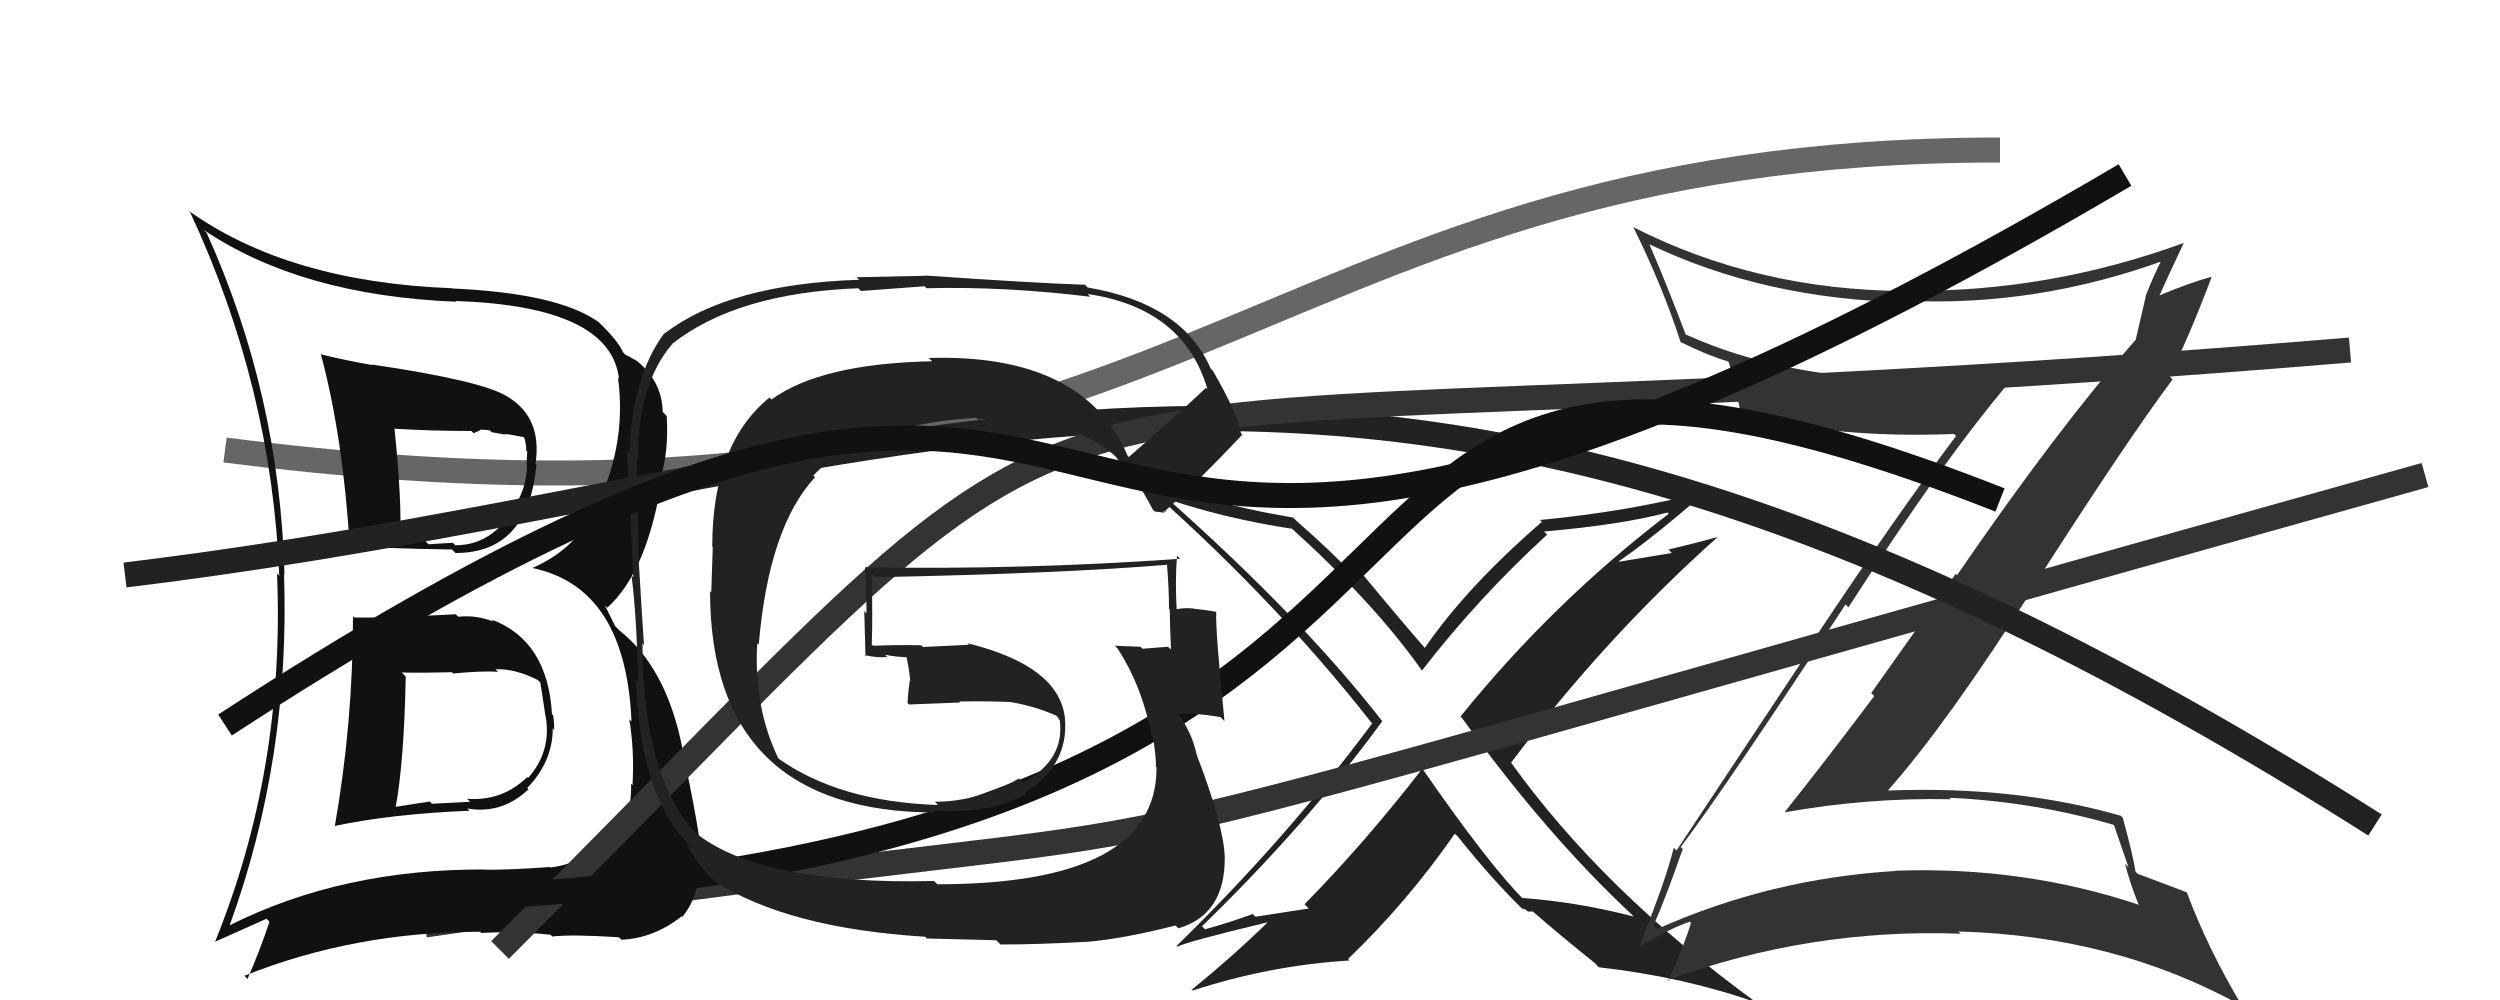
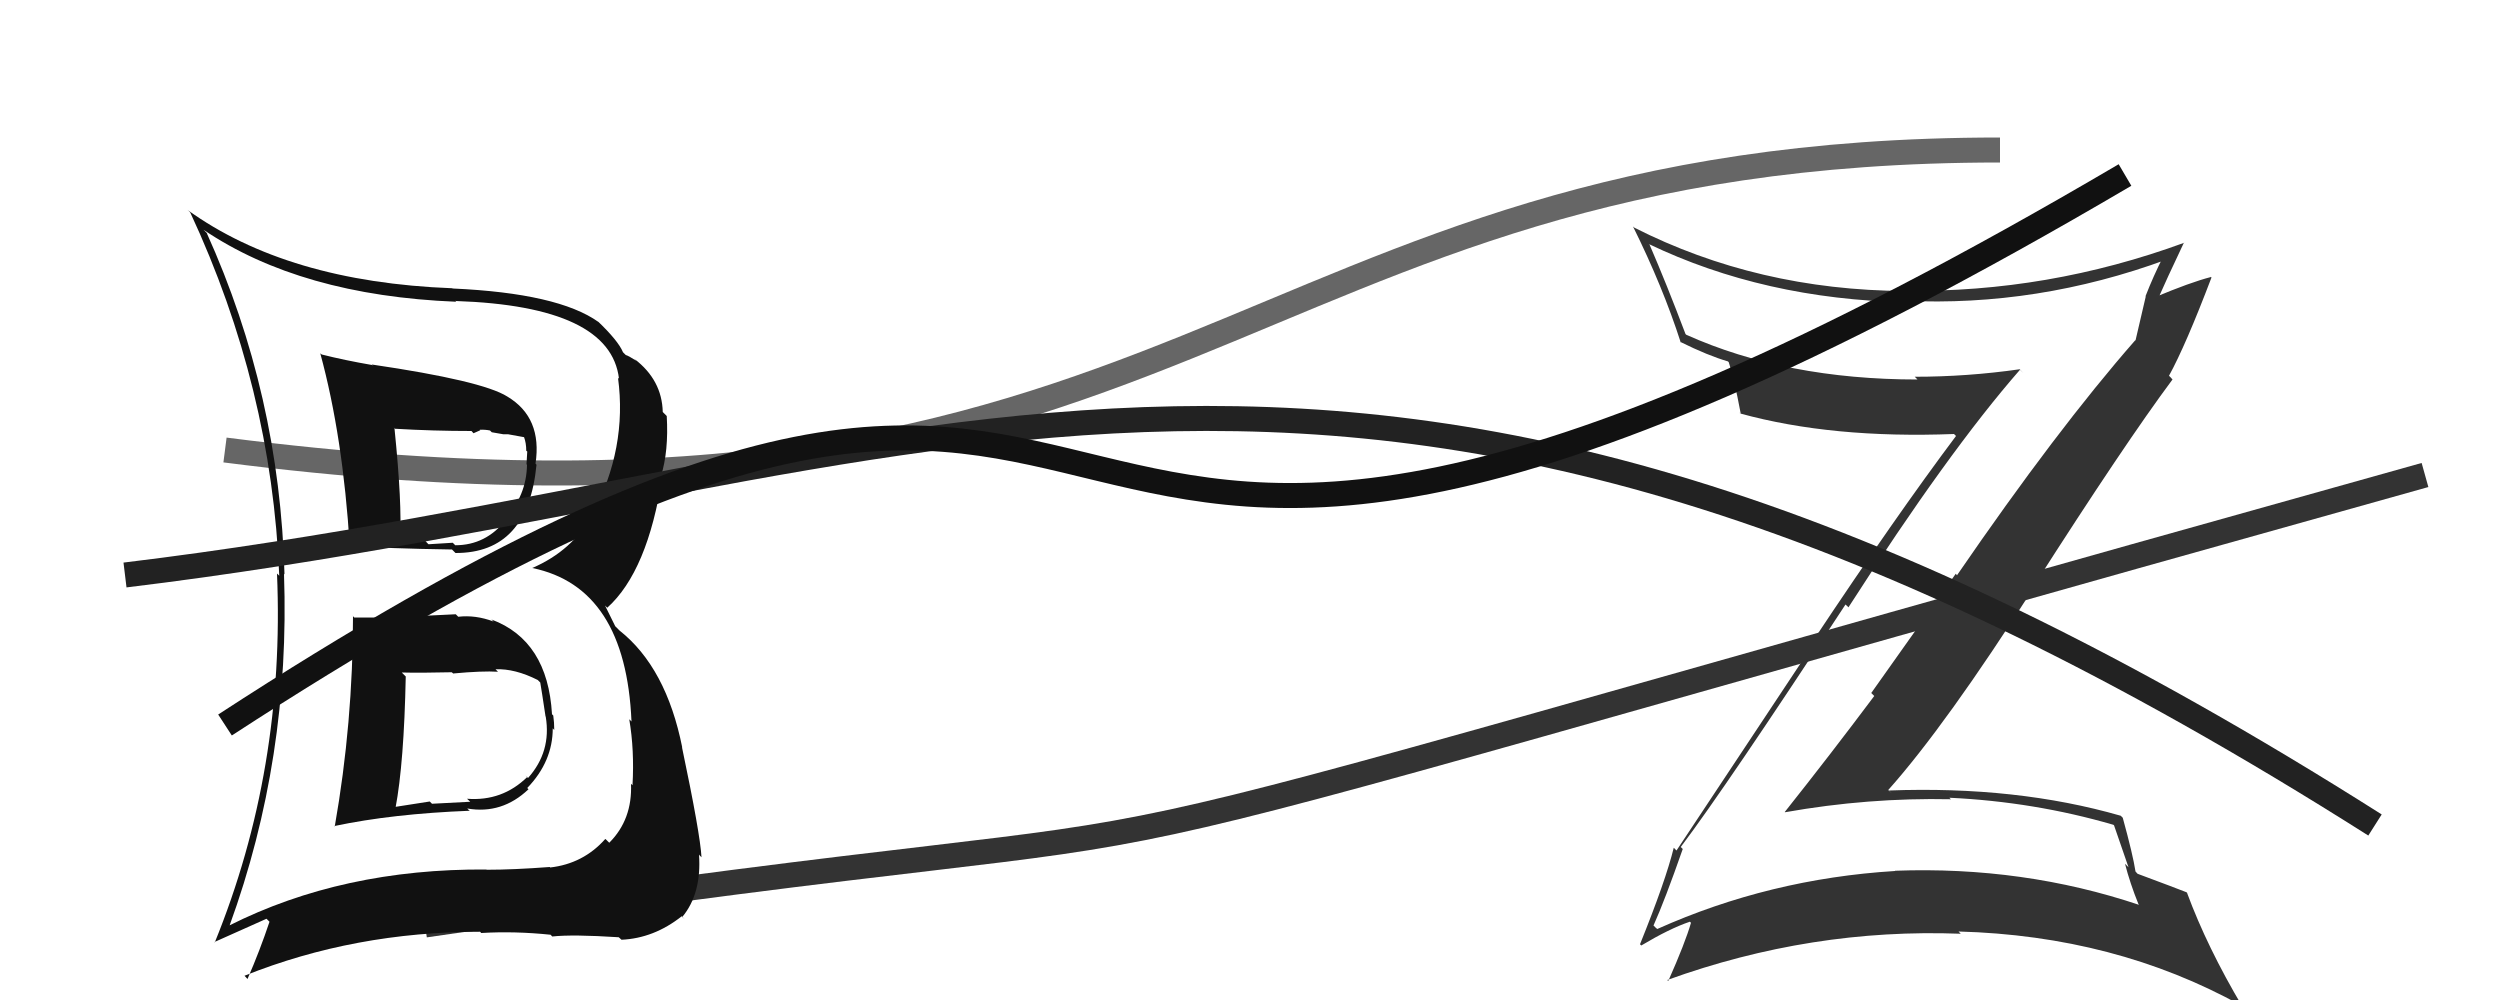
<svg xmlns="http://www.w3.org/2000/svg" width="100" height="40" viewBox="0,0,100,40">
  <path d="M9 18 C48 23,49 6,80 6" stroke="#666" fill="none" />
-   <path fill="#222" d="M65.29 36.60L65.20 36.51L65.35 36.66Q63.05 36.07 60.88 35.92L60.93 35.97L61.02 36.06Q59.57 34.61 56.91 30.77L56.91 30.77L56.89 30.75Q54.58 33.73 52.18 36.17L52.35 36.34L50.22 36.67L50.11 36.56Q49.19 36.90 48.20 37.17L48.17 37.14L48.08 37.05Q52.29 32.96 55.29 28.85L55.23 28.79L55.30 28.86Q52.07 24.71 46.67 19.92L46.56 19.81L46.72 19.97Q48.96 20.73 51.67 21.15L51.49 20.97L51.56 21.04Q54.96 24.10 56.86 26.80L56.96 26.89L56.88 26.82Q59.14 23.90 61.88 21.39L61.88 21.38L61.76 21.26Q64.87 20.99 66.70 20.50L66.65 20.45L66.75 20.55Q62.11 24.09 58.42 28.66L58.36 28.60L58.48 28.72Q61.84 33.38 65.30 36.61ZM68.13 19.72L68.12 19.71L68.10 19.69Q65.14 20.46 61.60 20.80L61.73 20.93L61.67 20.88Q58.69 23.45 56.98 25.93L57.00 25.94L57.16 26.11Q56.11 24.91 54.47 22.93L54.57 23.02L54.41 23.05L54.35 22.99Q54.19 22.95 54.07 22.95L54.10 22.97L54.01 22.88Q53.44 22.23 51.80 20.78L51.74 20.72L51.71 20.70Q48.06 20.09 45.20 18.87L45.22 18.89L45.34 19.00Q50.83 23.77 54.86 28.91L54.73 28.78L54.89 28.93Q51.48 33.53 47.07 37.83L47.09 37.85L47.11 37.87Q47.29 37.71 50.79 36.87L50.85 36.93L50.76 36.84Q49.32 38.25 47.68 39.58L47.53 39.44L47.71 39.62Q50.82 38.61 53.98 38.42L54.06 38.50L53.92 38.36Q56.29 36.09 58.19 33.35L58.30 33.45L58.31 33.46Q59.72 35.22 60.94 36.40L60.98 36.43L60.89 36.34Q61.02 36.36 61.09 36.44L61.12 36.46L61.31 36.46L61.29 36.44Q62.46 37.46 63.79 38.52L63.96 38.70L63.95 38.69Q67.39 39.08 70.28 40.11L70.27 40.09L70.36 40.18Q64.11 35.64 60.41 30.46L60.47 30.52L60.45 30.50Q64.16 25.54 68.73 21.46L68.70 21.43L68.74 21.47Q67.73 21.75 66.74 21.98L66.87 22.12L64.75 22.47L64.74 22.46Q65.99 21.61 68.16 19.74Z" />
  <path d="M17 37 C58 31,29 38,97 19" stroke="#333" fill="none" />
-   <path fill="#111" d="M14.14 24.67L14.07 24.59L14.12 24.65Q14.12 28.91 13.39 33.06L13.35 33.01L13.38 33.04Q15.70 32.55 18.79 32.43L18.74 32.39L18.69 32.34Q20.08 32.58 21.14 31.57L21.09 31.52L21.09 31.52Q22.11 30.46 22.11 29.13L22.10 29.12L22.17 29.20Q22.17 28.89 22.13 28.62L22.12 28.61L22.08 28.57Q21.91 25.62 19.66 24.78L19.76 24.88L19.74 24.86Q19.02 24.59 18.33 24.67L18.27 24.61L18.23 24.57Q17.29 24.62 16.27 24.66L16.23 24.62L16.30 24.70Q15.20 24.70 14.17 24.70ZM12.82 14.14L12.81 14.13L12.83 14.15Q13.72 17.47 13.99 21.85L14.02 21.88L13.97 21.83Q15.41 21.94 18.08 21.98L18.08 21.98L18.22 22.12Q21.12 22.13 21.46 18.59L21.40 18.52L21.42 18.55Q21.70 16.70 20.29 15.86L20.18 15.74L20.29 15.86Q19.29 15.23 14.87 14.58L14.94 14.65L14.88 14.60Q13.78 14.41 12.87 14.18ZM9.23 37.08L9.28 37.13L9.18 37.03Q11.62 30.33 11.36 22.95L11.39 22.98L11.38 22.98Q11.19 15.78 8.26 9.30L8.31 9.36L8.14 9.19Q12.03 11.82 18.25 12.07L18.20 12.02L18.23 12.04Q24.42 12.25 24.76 15.15L24.84 15.23L24.72 15.11Q25.10 17.93 23.69 20.59L23.70 20.59L23.69 20.59Q22.89 22.03 21.29 22.72L21.44 22.87L21.29 22.72Q25.03 23.49 25.26 28.86L25.18 28.78L25.17 28.77Q25.38 30.00 25.30 31.41L25.21 31.32L25.24 31.35Q25.30 32.78 24.37 33.71L24.23 33.57L24.21 33.56Q23.33 34.55 22.00 34.70L22.08 34.78L21.99 34.68Q20.53 34.79 19.47 34.79L19.48 34.81L19.46 34.78Q13.70 34.74 9.17 37.02ZM22.02 37.38L21.95 37.31L22.09 37.46Q22.89 37.37 24.75 37.49L24.85 37.58L24.86 37.59Q26.16 37.53 27.27 36.65L27.39 36.77L27.29 36.68Q28.07 35.74 27.96 34.18L27.98 34.21L28.06 34.29Q28.01 33.36 27.28 29.89L27.23 29.83L27.29 29.90Q26.65 26.70 24.78 25.22L24.61 25.05L24.20 24.22L24.29 24.31Q25.91 22.85 26.49 19.08L26.53 19.12L26.44 19.04Q26.75 18.05 26.67 16.64L26.67 16.64L26.51 16.48Q26.48 15.20 25.38 14.36L25.48 14.46L25.45 14.43Q25.14 14.23 25.03 14.20L24.99 14.16L24.92 14.09Q24.73 13.63 23.89 12.83L23.96 12.90L23.94 12.88Q22.33 11.73 18.11 11.54L18.09 11.53L18.09 11.53Q11.49 11.28 7.49 8.39L7.54 8.43L7.61 8.50Q10.87 15.50 11.17 23.03L11.12 22.98L11.08 22.94Q11.41 30.77 8.59 37.70L8.58 37.68L10.66 36.75L10.78 36.87Q10.40 38.01 9.90 39.16L9.79 39.04L9.78 39.03Q14.18 37.27 19.21 37.27L19.14 37.20L19.25 37.32Q20.58 37.24 22.03 37.39ZM19.83 26.78L19.92 26.87L19.82 26.77Q20.60 26.74 21.51 27.20L21.47 27.16L21.61 27.30Q21.66 27.58 21.82 28.65L21.82 28.65L21.83 28.67Q22.06 30.07 21.12 31.12L21.02 31.02L21.09 31.08Q20.09 32.06 18.68 31.95L18.81 32.07L17.28 32.15L17.19 32.06Q16.50 32.17 15.78 32.28L15.79 32.29L15.82 32.32Q16.16 30.53 16.23 27.06L16.11 26.94L16.07 26.90Q16.82 26.92 18.07 26.89L18.14 26.95L18.12 26.94Q19.31 26.83 19.92 26.87ZM18.86 17.24L18.94 17.33L19.21 17.21L19.19 17.19Q19.41 17.18 19.60 17.22L19.67 17.29L20.13 17.37L20.32 17.37L20.98 17.49L20.96 17.48Q21.05 17.72 21.05 18.03L21.09 18.06L21.06 18.57L21.08 18.59Q21.06 19.83 20.19 20.76L20.29 20.86L20.23 20.80Q19.43 21.81 18.21 21.81L18.14 21.74L18.11 21.71Q17.14 21.77 17.14 21.77L17.08 21.71L17.00 21.62Q15.76 21.68 16.10 21.68L16.19 21.76L16.00 21.58Q16.09 20.18 15.78 17.14L15.75 17.10L15.80 17.15Q17.34 17.24 18.86 17.24Z" />
+   <path fill="#111" d="M14.14 24.67L14.07 24.59L14.12 24.65Q14.12 28.91 13.39 33.06L13.35 33.01L13.38 33.04Q15.70 32.55 18.79 32.43L18.74 32.39L18.69 32.34Q20.08 32.58 21.14 31.57L21.09 31.52L21.09 31.52Q22.11 30.46 22.11 29.13L22.10 29.12L22.17 29.20Q22.17 28.89 22.13 28.62L22.12 28.61L22.08 28.57Q21.91 25.62 19.66 24.78L19.76 24.88L19.74 24.86Q19.02 24.59 18.33 24.67L18.27 24.61L18.23 24.57Q17.29 24.62 16.27 24.66L16.23 24.62L16.30 24.70Q15.20 24.70 14.17 24.70ZM12.82 14.14L12.81 14.13Q13.72 17.47 13.99 21.85L14.02 21.88L13.97 21.83Q15.41 21.94 18.08 21.98L18.08 21.98L18.22 22.12Q21.12 22.13 21.46 18.59L21.40 18.52L21.42 18.55Q21.70 16.70 20.29 15.86L20.18 15.74L20.29 15.86Q19.29 15.23 14.87 14.58L14.94 14.65L14.88 14.60Q13.78 14.41 12.87 14.18ZM9.23 37.08L9.28 37.13L9.18 37.03Q11.62 30.33 11.36 22.95L11.39 22.98L11.38 22.98Q11.19 15.78 8.26 9.30L8.31 9.36L8.14 9.19Q12.03 11.82 18.25 12.07L18.20 12.02L18.23 12.04Q24.42 12.25 24.76 15.15L24.84 15.23L24.72 15.11Q25.10 17.93 23.69 20.59L23.70 20.59L23.69 20.59Q22.89 22.03 21.29 22.72L21.44 22.87L21.29 22.72Q25.03 23.49 25.26 28.86L25.18 28.78L25.17 28.77Q25.38 30.00 25.30 31.41L25.21 31.32L25.24 31.35Q25.30 32.78 24.37 33.71L24.23 33.57L24.21 33.56Q23.33 34.55 22.00 34.70L22.08 34.78L21.99 34.68Q20.53 34.79 19.47 34.79L19.48 34.81L19.46 34.78Q13.70 34.74 9.17 37.02ZM22.02 37.38L21.95 37.31L22.09 37.46Q22.89 37.37 24.75 37.49L24.85 37.58L24.86 37.59Q26.16 37.53 27.27 36.65L27.39 36.77L27.29 36.68Q28.07 35.74 27.96 34.18L27.98 34.21L28.06 34.29Q28.01 33.36 27.28 29.89L27.23 29.83L27.29 29.90Q26.65 26.70 24.78 25.22L24.61 25.05L24.20 24.22L24.29 24.31Q25.91 22.85 26.49 19.08L26.53 19.12L26.44 19.04Q26.75 18.05 26.67 16.64L26.67 16.64L26.51 16.48Q26.48 15.20 25.38 14.36L25.48 14.46L25.45 14.43Q25.14 14.23 25.03 14.20L24.99 14.16L24.92 14.09Q24.73 13.63 23.89 12.83L23.96 12.90L23.94 12.88Q22.33 11.73 18.11 11.54L18.09 11.53L18.09 11.53Q11.49 11.28 7.49 8.39L7.54 8.43L7.61 8.50Q10.87 15.50 11.17 23.03L11.12 22.98L11.08 22.94Q11.41 30.77 8.59 37.70L8.58 37.68L10.66 36.75L10.78 36.87Q10.40 38.01 9.90 39.16L9.79 39.04L9.78 39.03Q14.18 37.27 19.21 37.27L19.14 37.20L19.25 37.32Q20.58 37.24 22.03 37.39ZM19.83 26.78L19.92 26.87L19.82 26.77Q20.60 26.74 21.51 27.20L21.47 27.16L21.61 27.30Q21.66 27.58 21.82 28.65L21.82 28.65L21.83 28.67Q22.06 30.07 21.12 31.12L21.02 31.02L21.09 31.08Q20.09 32.06 18.68 31.95L18.81 32.07L17.28 32.15L17.19 32.06Q16.50 32.17 15.78 32.28L15.79 32.29L15.82 32.32Q16.16 30.53 16.23 27.06L16.11 26.94L16.07 26.90Q16.82 26.92 18.07 26.89L18.14 26.95L18.12 26.94Q19.31 26.83 19.92 26.87ZM18.86 17.24L18.94 17.33L19.21 17.21L19.19 17.19Q19.41 17.18 19.60 17.22L19.67 17.29L20.13 17.37L20.32 17.37L20.98 17.49L20.96 17.48Q21.05 17.72 21.05 18.03L21.09 18.06L21.06 18.57L21.08 18.59Q21.06 19.83 20.19 20.76L20.29 20.86L20.23 20.80Q19.43 21.81 18.21 21.81L18.14 21.74L18.11 21.71Q17.14 21.77 17.14 21.77L17.08 21.71L17.00 21.62Q15.76 21.68 16.10 21.68L16.19 21.76L16.00 21.58Q16.09 20.18 15.78 17.14L15.75 17.10L15.80 17.15Q17.34 17.24 18.86 17.24Z" />
  <path fill="#333" d="M67.35 34.00L67.34 33.99L67.23 33.88Q69.06 31.45 73.82 24.18L73.97 24.32L73.94 24.29Q77.94 18.06 80.80 14.79L80.93 14.92L80.79 14.77Q78.69 15.07 76.59 15.07L76.62 15.10L76.70 15.18Q71.44 15.18 67.45 13.39L67.35 13.29L67.42 13.36Q66.66 11.35 65.98 9.78L66.02 9.82L65.95 9.76Q70.56 11.97 76.24 12.09L76.27 12.12L76.18 12.03Q81.50 12.28 86.67 10.38L86.66 10.36L86.54 10.24Q86.13 11.05 85.82 11.85L85.83 11.86L85.42 13.62L85.41 13.61Q82.28 17.18 78.28 23.01L78.23 22.95L74.85 27.72L74.97 27.84Q73.21 30.19 71.39 32.48L71.37 32.46L71.40 32.49Q74.73 31.90 78.04 31.97L78.00 31.94L77.98 31.91Q81.37 32.07 84.53 32.99L84.56 33.01L85.14 34.69L85.00 34.55Q85.20 35.33 85.54 36.17L85.57 36.20L85.58 36.20Q80.94 34.64 75.80 34.83L75.81 34.85L75.80 34.84Q70.78 35.15 66.29 37.16L66.23 37.11L66.14 37.02Q66.59 36.02 67.31 33.96ZM65.69 37.86L65.56 37.73L65.65 37.82Q66.79 37.14 67.59 36.87L67.57 36.85L67.64 36.91Q67.41 37.71 66.73 39.24L66.75 39.26L66.69 39.20Q72.45 37.12 78.43 37.35L78.37 37.29L78.34 37.26Q84.60 37.43 89.63 40.21L89.63 40.21L89.71 40.29Q88.28 37.88 87.48 35.71L87.59 35.81L87.46 35.69Q87.03 35.52 85.50 34.95L85.52 34.97L85.42 34.86Q85.32 34.20 84.91 32.71L84.93 32.73L84.83 32.63Q80.66 31.43 75.56 31.62L75.67 31.73L75.53 31.60Q77.83 29.02 81.37 23.47L81.22 23.31L81.35 23.44Q85.00 17.73 86.90 15.18L86.83 15.10L86.76 15.03Q87.43 13.81 88.46 11.10L88.32 10.97L88.44 11.08Q87.62 11.29 86.17 11.90L86.28 12.01L86.29 12.02Q86.64 11.22 87.36 9.70L87.34 9.68L87.37 9.71Q81.91 11.71 76.20 11.63L76.30 11.73L76.21 11.64Q70.31 11.61 65.36 9.10L65.38 9.11L65.32 9.06Q66.51 11.46 67.23 13.70L67.23 13.70L67.20 13.67Q68.33 14.23 69.13 14.46L69.02 14.35L69.15 14.49Q69.36 15.11 69.63 16.55L69.56 16.49L69.61 16.54Q73.28 17.55 78.16 17.36L78.28 17.48L78.24 17.44Q75.84 20.64 72.53 25.62L72.59 25.68L67.06 34.02L66.95 33.91Q66.63 35.22 65.60 37.77Z" />
  <path d="M5 23 C38 19,54 7,95 33" stroke="#222" fill="none" />
-   <path d="M20 38 C48 10,34 19,94 14" stroke="#333" fill="none" />
-   <path d="M17 36 C66 34,47 7,80 20" stroke="#111" fill="none" />
-   <path fill="#222" d="M45.07 18.20L45.11 18.24L45.11 18.24Q43.36 14.13 37.15 14.32L37.17 14.34L37.29 14.45Q32.84 14.54 30.86 15.98L30.92 16.04L30.78 15.90Q28.49 17.76 28.49 21.87L28.51 21.89L28.45 23.70L28.40 23.65Q28.42 32.50 37.45 32.50L37.55 32.60L37.37 32.43Q39.57 32.57 41.05 31.77L41.00 31.72L40.99 31.71Q42.75 30.61 42.60 28.75L42.60 28.75L42.60 28.75Q42.39 26.64 38.70 25.73L38.76 25.79L36.92 25.88L36.85 25.81Q35.87 25.79 34.92 25.83L34.86 25.77L34.87 25.78Q34.91 24.86 34.87 22.96L35.01 23.10L35.00 23.09Q42.50 22.94 46.69 22.59L46.79 22.70L46.68 22.59Q46.76 23.55 46.76 24.35L46.75 24.34L46.79 24.38Q46.80 25.18 46.84 25.98L46.73 25.88L46.72 25.87Q45.70 25.95 45.70 25.95L45.56 25.81L45.62 25.87Q44.21 25.82 44.59 25.82L44.59 25.82L44.71 25.95Q45.69 27.46 46.07 29.44L46.03 29.40L46.12 29.49Q46.24 30.22 46.24 30.68L46.16 30.60L46.26 30.69Q46.29 35.37 37.50 35.37L37.51 35.38L37.36 35.24Q30.41 35.40 27.82 33.31L27.81 33.29L27.68 33.17Q25.70 30.81 25.70 25.74L25.78 25.83L25.76 25.80Q25.68 24.66 25.52 21.95L25.60 22.03L25.55 21.97Q25.45 19.67 25.49 18.30L25.45 18.26L25.52 18.33Q25.52 15.36 26.89 13.76L26.99 13.86L26.88 13.76Q29.46 11.72 34.33 11.53L34.44 11.64L36.99 11.45L37.06 11.53Q40.18 11.45 43.61 11.87L43.57 11.83L43.51 11.76Q47.35 12.33 48.30 15.57L48.37 15.64L48.24 15.51Q47.25 16.46 45.15 18.28ZM46.51 20.44L46.66 20.48L46.61 20.43Q47.83 19.36 49.70 17.38L49.78 17.47L49.64 17.33Q49.51 16.55 48.52 14.84L48.37 14.68L48.43 14.75Q47.32 12.15 43.51 11.50L43.49 11.48L43.40 11.39Q41.31 11.32 37.01 11.02L37.03 11.03L34.26 11.09L34.37 11.19Q29.17 11.36 26.58 13.34L26.63 13.39L26.57 13.33Q25.29 15.05 25.17 18.14L25.14 18.10L25.03 17.99Q25.10 17.61 25.33 23.09L25.34 23.10L25.26 23.02Q25.46 24.55 25.53 27.29L25.45 27.21L25.43 27.19Q25.60 31.62 27.35 33.56L27.32 33.53L27.45 33.66Q27.70 34.37 28.58 35.25L28.54 35.21L28.57 35.24Q31.49 37.13 37.01 37.47L37.07 37.54L39.85 37.61L40.02 37.78Q41.51 37.78 43.52 37.67L43.58 37.73L43.52 37.67Q44.93 37.55 47.02 37.02L47.19 37.18L47.14 37.13Q49.02 36.58 48.99 34.26L49.07 34.34L48.99 34.26Q48.93 32.95 47.86 30.17L48.04 30.34L47.86 30.16Q47.70 29.39 47.17 28.59L47.09 28.52L47.14 28.56Q47.63 28.49 48.81 28.68L48.89 28.75L48.98 28.85Q48.61 25.16 48.65 24.48L48.55 24.38L48.64 24.47Q48.18 24.39 47.76 24.35L47.88 24.47L47.75 24.34Q47.37 24.30 46.99 24.38L47.02 24.41L47.07 24.46Q47.00 23.29 47.08 22.22L47.10 22.25L47.21 22.35Q40.88 22.80 34.60 22.69L34.50 22.59L34.60 22.69Q34.66 23.63 34.66 24.54L34.57 24.44L34.62 26.25L34.57 26.20Q35.07 26.32 35.49 26.28L35.41 26.20L35.40 26.19Q35.91 26.29 36.37 26.29L36.35 26.27L36.23 26.15Q36.37 26.75 36.41 27.24L36.38 27.21L36.39 27.22Q36.33 27.62 36.30 28.12L36.27 28.09L36.36 28.18Q37.39 28.14 38.41 28.10L38.41 28.10L38.37 28.06Q39.38 28.04 40.41 28.08L40.36 28.03L40.41 28.08Q41.37 28.24 42.24 28.62L42.38 28.76L42.29 28.71L42.39 28.81Q42.60 30.39 40.93 31.30L40.87 31.24L40.76 31.14Q39.11 32.07 37.39 32.07L37.48 32.15L37.52 32.20Q33.55 32.07 31.11 30.32L31.10 30.31L31.14 30.35Q30.14 28.28 30.29 25.73L30.37 25.81L30.35 25.78Q30.75 21.09 32.60 19.09L32.55 19.04L32.53 19.03Q34.37 17.02 39.05 16.71L39.04 16.70L39.12 16.78Q42.79 16.56 44.73 18.35L44.62 18.24L44.60 18.23Q44.74 18.41 44.86 18.60L44.79 18.52L44.94 18.56L44.94 18.57Q45.54 19.28 46.11 20.38L46.19 20.46L46.59 20.51Z" />
  <path d="M9 29 C52 1,34 37,85 7" stroke="#111" fill="none" />
</svg>